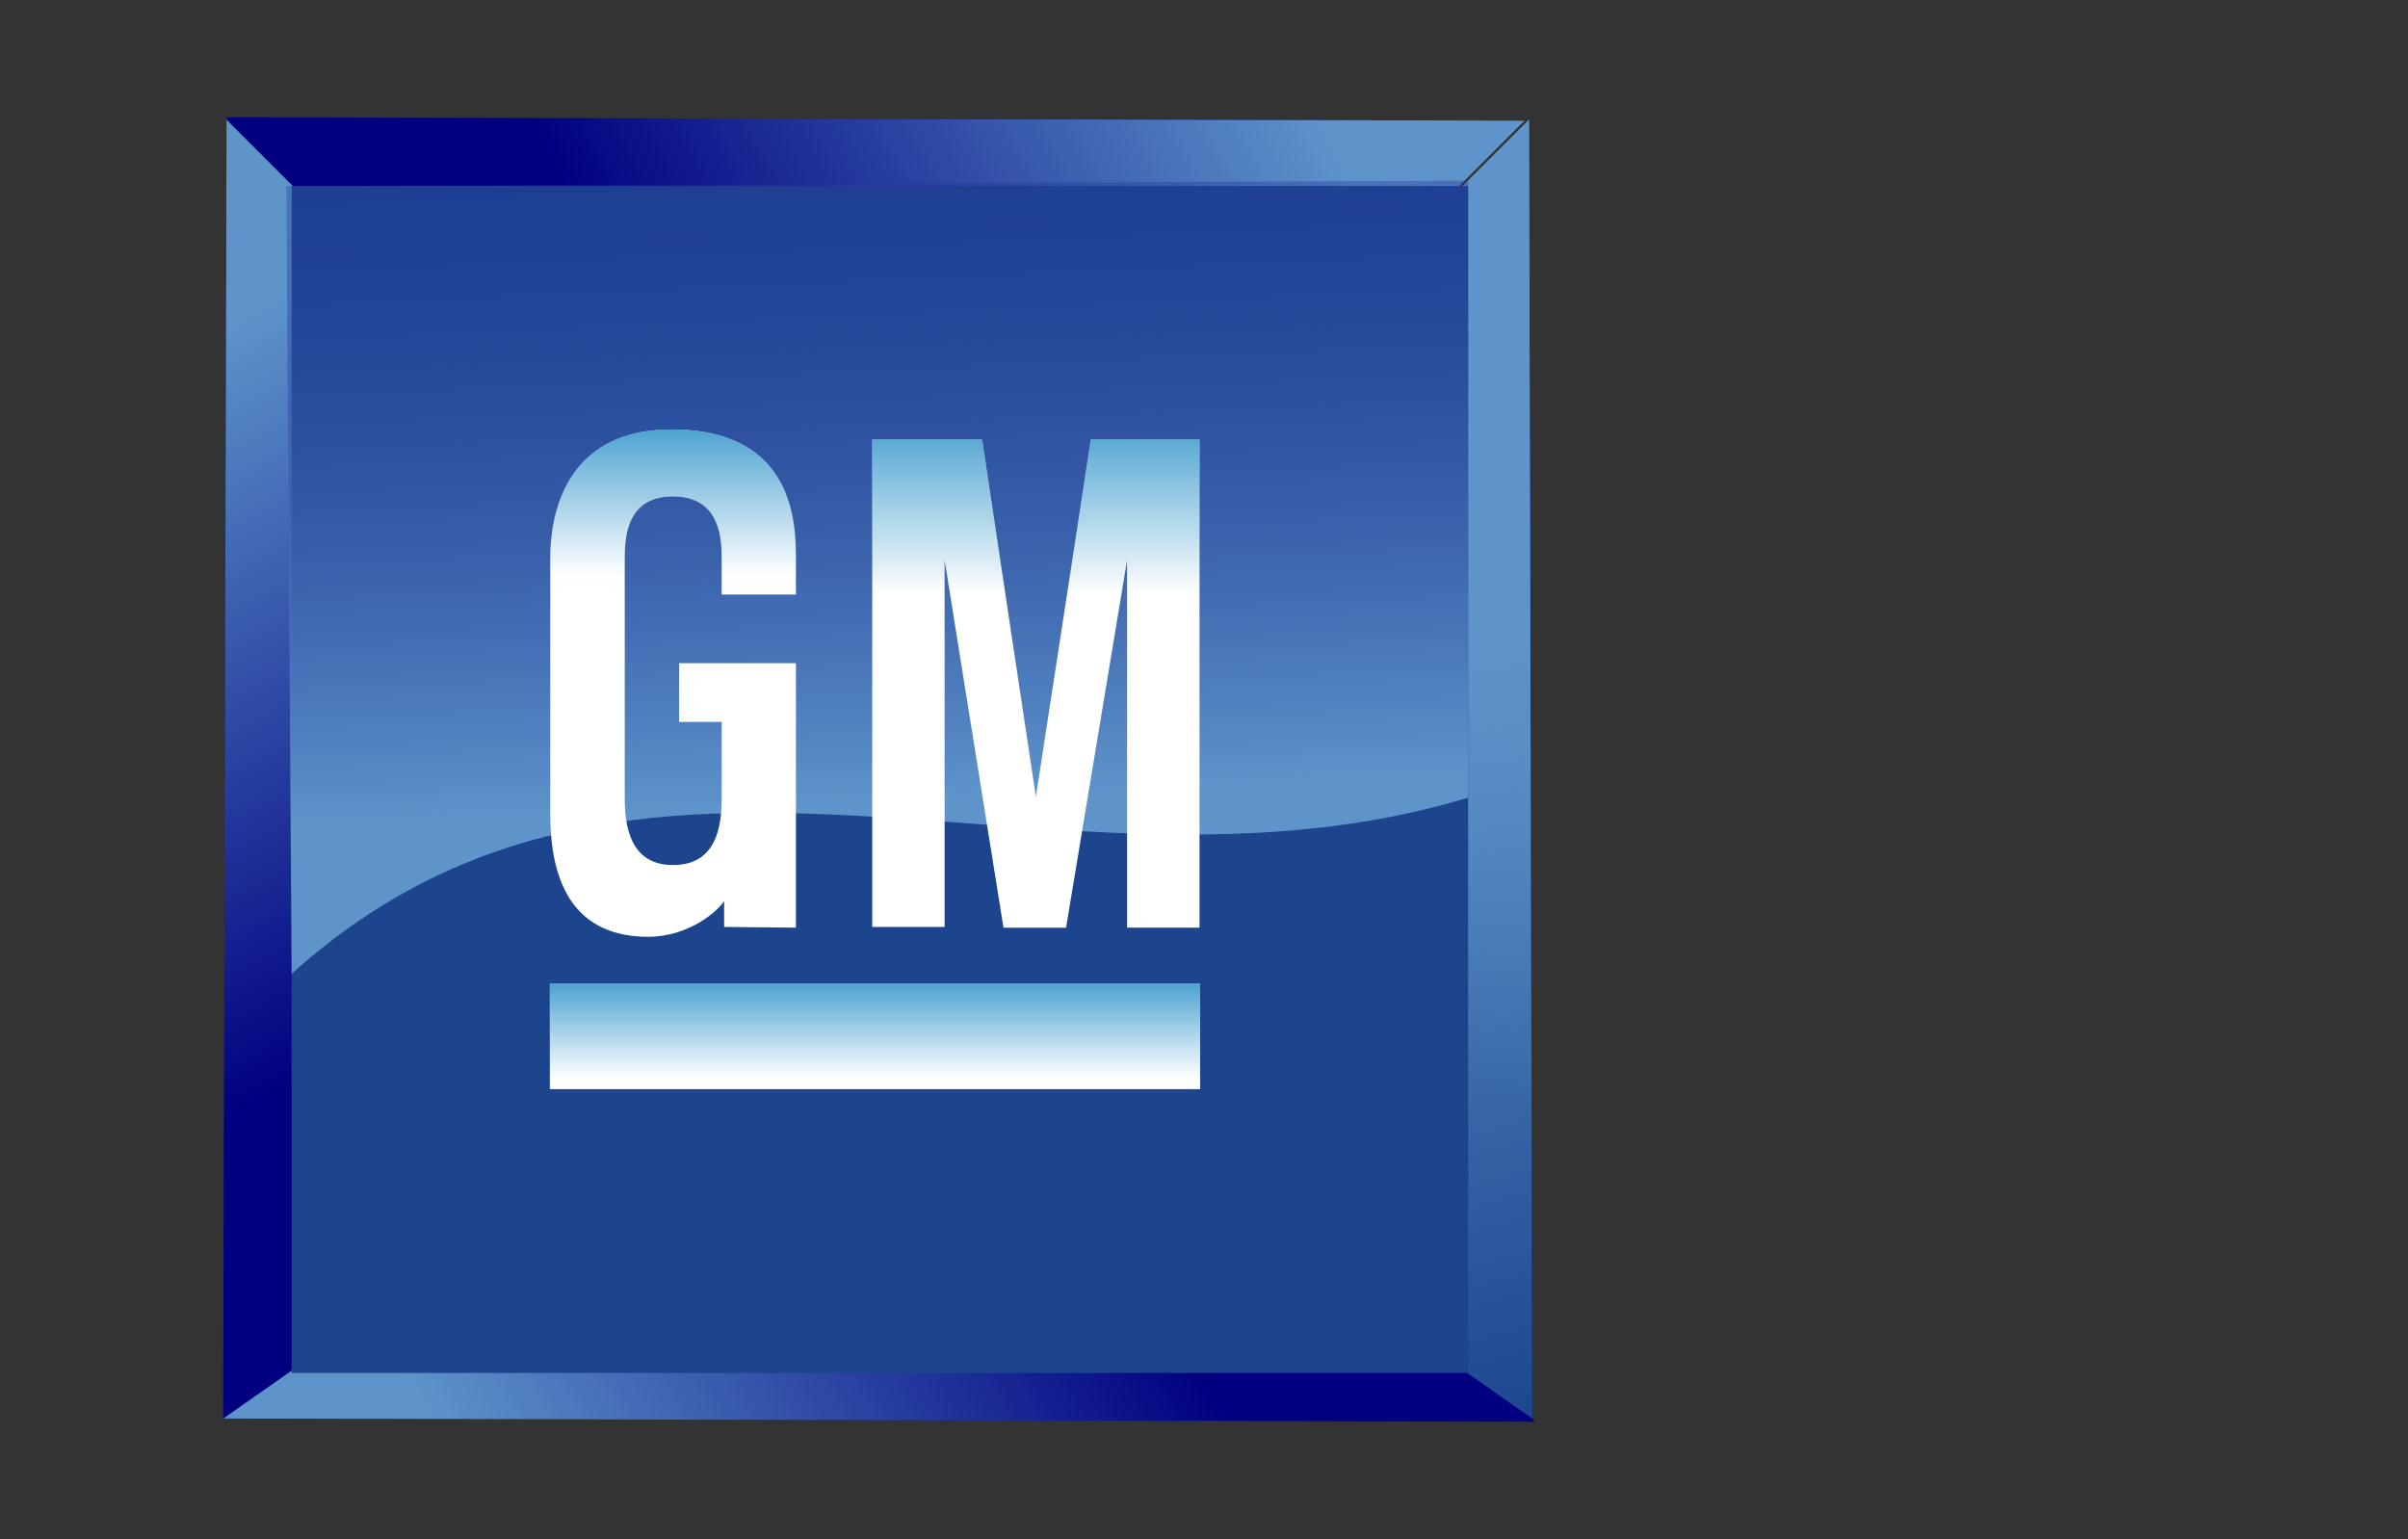
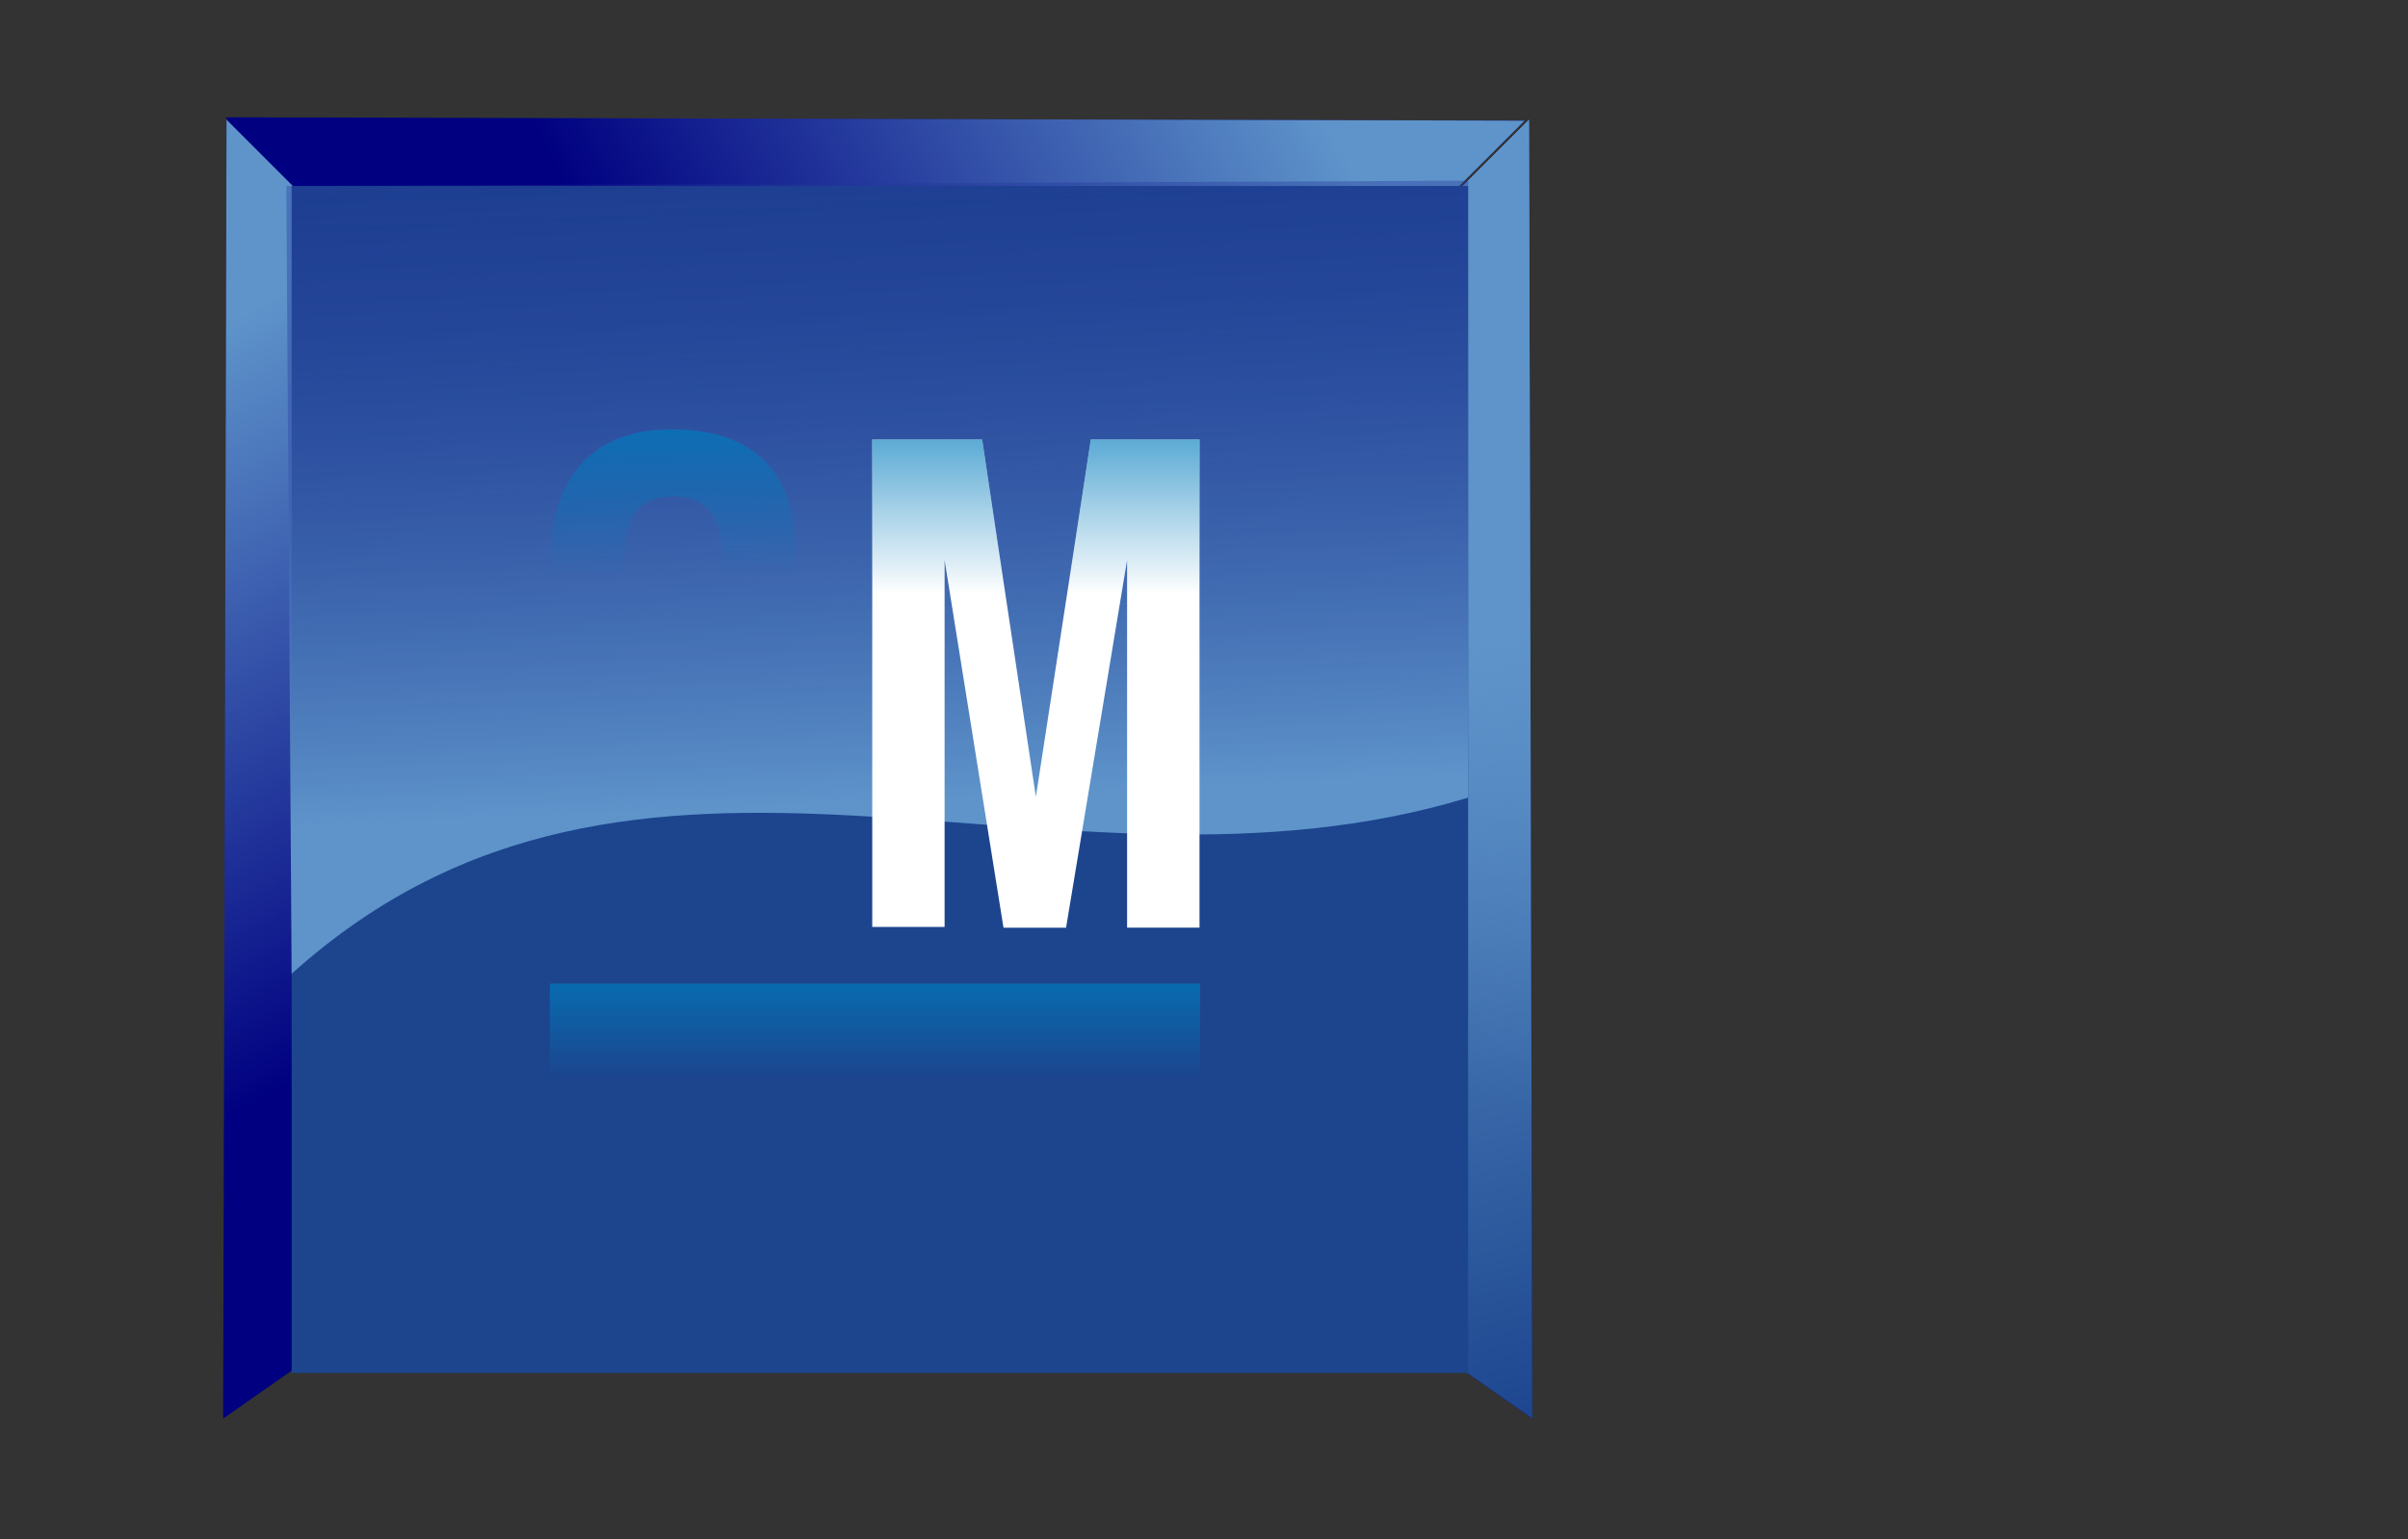
<svg xmlns="http://www.w3.org/2000/svg" version="1.1" id="Ebene_1" x="0px" y="0px" width="205.041px" height="131.064px" viewBox="0 0 205.041 131.064" enable-background="new 0 0 205.041 131.064" xml:space="preserve">
  <rect x="0" y="0" width="205.041" height="131.064" fill="#333333" stroke="none" />
  <g>
    <g id="layer1" transform="translate(-74.846,-242.573)">
-       <path id="path7298" fill="#000080" d="M93.882,363.375l7.25-6.871l98.315-1.1l6.09,8.246L93.882,363.375z" />
      <linearGradient id="path7300_1_" gradientUnits="userSpaceOnUse" x1="-936.411" y1="-183.409" x2="-857.692" y2="-331.209" gradientTransform="matrix(0 -0.342 -0.361 0 52.746 57.008)">
        <stop offset="0" style="stop-color:#5E94CA" />
        <stop offset="1" style="stop-color:#5E94CA;stop-opacity:0" />
      </linearGradient>
-       <path id="path7300" fill="url(#path7300_1_)" d="M93.882,363.375l7.25-6.871l98.315-1.1l6.09,8.246L93.882,363.375z" />
      <path id="path7292" fill="#000080" d="M204.668,252.848l-7.183,7.184l-97.403,1.149l-6.034-8.62L204.668,252.848z" />
      <linearGradient id="path7294_1_" gradientUnits="userSpaceOnUse" x1="909.863" y1="775.48" x2="988.582" y2="627.681" gradientTransform="matrix(0 0.358 0.358 0 -97.568 -87.293)">
        <stop offset="0" style="stop-color:#5E94CA" />
        <stop offset="1" style="stop-color:#5E94CA;stop-opacity:0" />
      </linearGradient>
      <path id="path7294" fill="url(#path7294_1_)" d="M204.668,252.848l-7.183,7.184l-97.403,1.149l-6.034-8.62L204.668,252.848z" />
      <path id="path7272" fill="#000080" d="M205.04,252.764l-7.184,7.183l-1.148,97.402l8.62,6.035L205.04,252.764z" />
      <linearGradient id="path7278_1_" gradientUnits="userSpaceOnUse" x1="-417.792" y1="-666.604" x2="-465.185" y2="-844.929" gradientTransform="matrix(-0.358 0 0 -0.358 49.384 58.913)">
        <stop offset="0" style="stop-color:#5E94CA" />
        <stop offset="1" style="stop-color:#1C458E" />
      </linearGradient>
      <path id="path7278" fill="url(#path7278_1_)" d="M205.04,252.764l-7.184,7.183l-1.148,97.402l8.62,6.035L205.04,252.764z" />
      <linearGradient id="path7274_1_" gradientUnits="userSpaceOnUse" x1="-476.225" y1="-611.417" x2="-397.505" y2="-759.218" gradientTransform="matrix(-0.358 0 0 -0.358 49.384 58.913)">
        <stop offset="0" style="stop-color:#5E94CA" />
        <stop offset="1" style="stop-color:#5E94CA;stop-opacity:0" />
      </linearGradient>
      <path id="path7274" fill="url(#path7274_1_)" d="M205.04,252.764l-7.184,7.183l-1.148,97.402l8.62,6.035L205.04,252.764z" />
      <path id="path7260" fill="#000080" d="M94.133,252.764l7.184,7.183l1.149,97.402l-8.62,6.035L94.133,252.764z" />
      <linearGradient id="path7262_1_" gradientUnits="userSpaceOnUse" x1="486.943" y1="-611.416" x2="565.663" y2="-759.218" gradientTransform="matrix(0.358 0 0 -0.358 -94.733 58.913)">
        <stop offset="0" style="stop-color:#5E94CA" />
        <stop offset="1" style="stop-color:#5E94CA;stop-opacity:0" />
      </linearGradient>
-       <path id="path7262" fill="url(#path7262_1_)" d="M94.133,252.764l7.184,7.183l1.149,97.402l-8.62,6.035L94.133,252.764z" />
+       <path id="path7262" fill="url(#path7262_1_)" d="M94.133,252.764l7.184,7.183l1.149,97.402l-8.62,6.035L94.133,252.764" />
      <rect id="rect7218" x="99.68" y="258.41" fill="#1C458E" width="100.178" height="101.085" />
      <linearGradient id="path7220_1_" gradientUnits="userSpaceOnUse" x1="685.896" y1="-703.487" x2="675.758" y2="-476.649" gradientTransform="matrix(0.358 0 0 -0.358 -94.733 58.913)">
        <stop offset="0" style="stop-color:#5E94CA" />
        <stop offset="1" style="stop-color:#000080;stop-opacity:0" />
      </linearGradient>
      <path id="path7220" fill="url(#path7220_1_)" d="M99.68,325.498c29.551-26.59,64.989-4.309,100.178-14.998v-52.542L99.227,258.41    L99.68,325.498z" />
    </g>
    <g id="g4369" transform="translate(0,40)">
      <g id="g4371" transform="translate(0,-20)">
        <g id="g4420" transform="translate(0,-20)">
          <g id="g4363" transform="translate(0,20)">
            <g id="g4358" transform="translate(0,-20)">
-               <path id="rect4059" fill="#FFFFFF" d="M46.819,83.77h55.371v8.984H46.819V83.77z" />
              <path id="polyline4061" fill="#FFFFFF" d="M74.273,37.434h9.355l4.577,30.422l4.68-30.422h9.254v41.566h-6.167V47.697        l-5.196,31.304h-5.329l-5.015-31.304v31.242h-6.161V37.434" />
-               <path id="path4063" fill="#FFFFFF" d="M61.451,50.633h6.322v-2.936c0-2.875,0-11.124-10.576-11.124        c-10.343,0-10.343,9.42-10.343,11.124c0,0.908,0,19.95,0,21.604c0,6.307,2.307,10.439,8.284,10.479        c3.535,0.006,5.999-2.205,6.521-3.047v2.206L67.773,79V56.478h-9.947v4.999h3.625c0,0,0,5.825,0,6.582        c0,3.336-1.044,5.607-4.152,5.607c-3.113,0-4.102-2.419-4.102-5.607c0-1.979,0-19.13,0-20.362c0-1.653,0-5.425,4.102-5.425        c4.152,0,4.152,3.833,4.152,5.425C61.451,49.081,61.451,50.633,61.451,50.633" />
            </g>
          </g>
          <linearGradient id="path4375_1_" gradientUnits="userSpaceOnUse" x1="79.867" y1="77.108" x2="79.867" y2="56.436" gradientTransform="matrix(1 0 0 -1 8.34 107.104)">
            <stop offset="0" style="stop-color:#007BBD" />
            <stop offset="1" style="stop-color:#007BBD;stop-opacity:0" />
          </linearGradient>
          <path id="path4375" fill="url(#path4375_1_)" d="M74.273,37.434h9.355l4.577,30.422l4.68-30.422h9.254v41.566h-6.167V47.697      l-5.196,31.304h-5.329l-5.015-31.304v31.242h-6.161V37.434" />
          <linearGradient id="path4377_1_" gradientUnits="userSpaceOnUse" x1="48.975" y1="75.992" x2="48.975" y2="58.05" gradientTransform="matrix(1 0 0 -1 8.34 107.104)">
            <stop offset="0" style="stop-color:#007BBD" />
            <stop offset="1" style="stop-color:#007BBD;stop-opacity:0" />
          </linearGradient>
          <path id="path4377" fill="url(#path4377_1_)" d="M61.451,50.633h6.322v-2.936c0-2.875,0-11.124-10.576-11.124      c-10.343,0-10.343,9.42-10.343,11.124c0,0.908,0,19.95,0,21.604c0,6.307,2.307,10.439,8.284,10.479      c3.535,0.006,5.999-2.205,6.521-3.047v2.206L67.773,79V56.478h-9.947v4.999h3.625c0,0,0,5.825,0,6.582      c0,3.336-1.044,5.607-4.152,5.607c-3.113,0-4.102-2.419-4.102-5.607c0-1.979,0-19.13,0-20.362c0-1.653,0-5.425,4.102-5.425      c4.152,0,4.152,3.833,4.152,5.425C61.451,49.081,61.451,50.633,61.451,50.633" />
          <linearGradient id="path4397_1_" gradientUnits="userSpaceOnUse" x1="56.165" y1="26.749" x2="56.165" y2="15.321" gradientTransform="matrix(1 0 0 -1 18.34 107.104)">
            <stop offset="0" style="stop-color:#007BBD" />
            <stop offset="1" style="stop-color:#007BBD;stop-opacity:0" />
          </linearGradient>
          <path id="path4397" fill="url(#path4397_1_)" d="M46.819,83.77h55.371v8.984H46.819V83.77z" />
        </g>
      </g>
    </g>
  </g>
</svg>